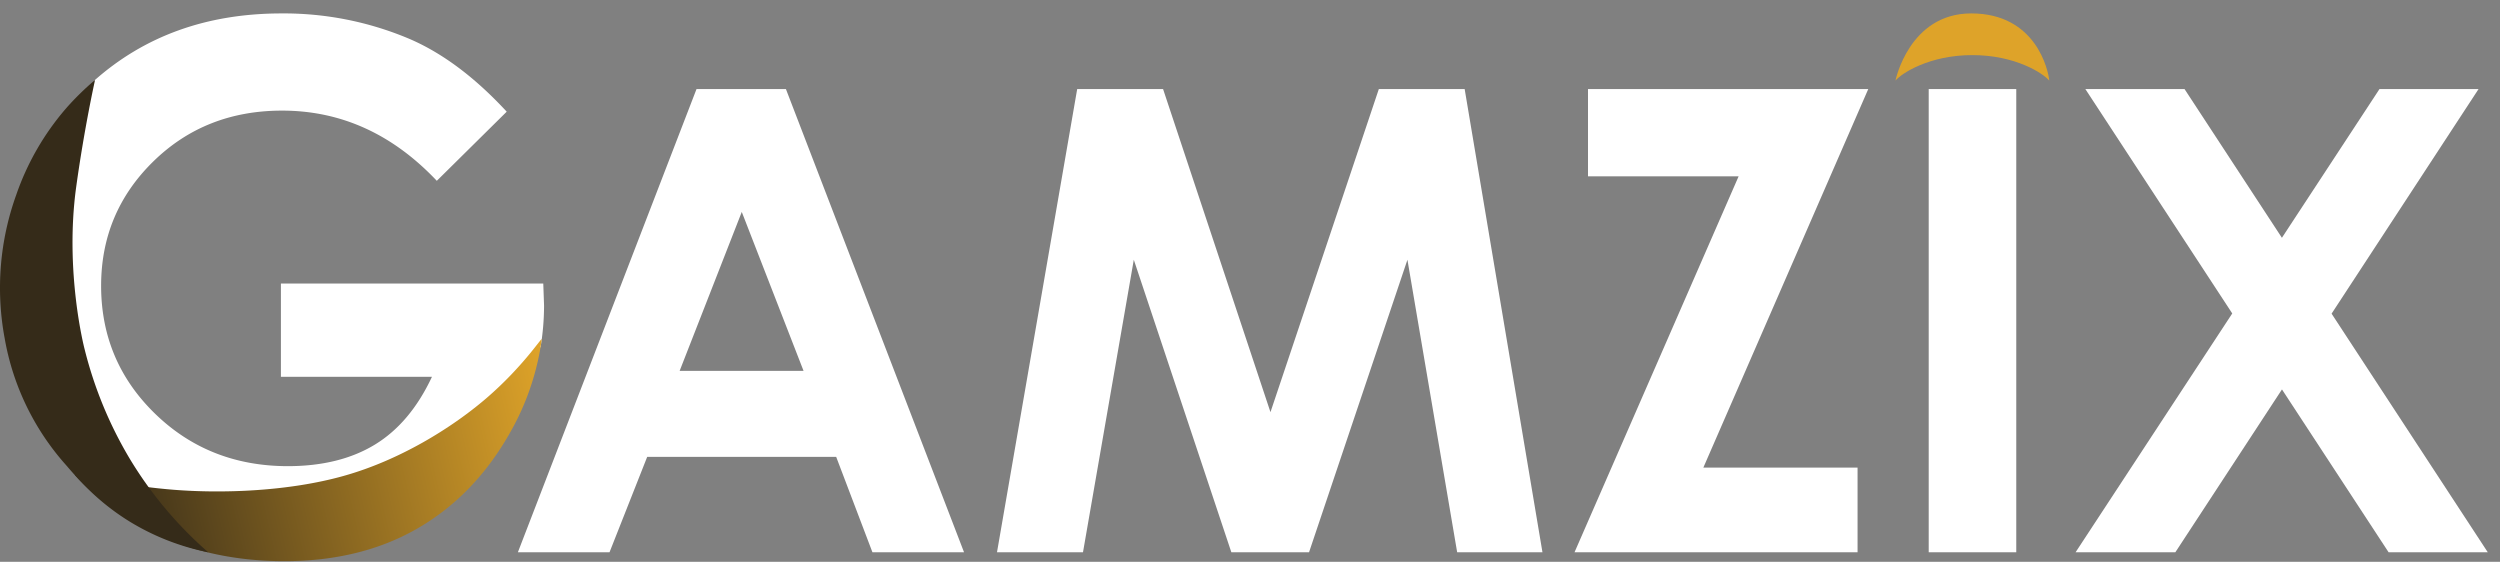
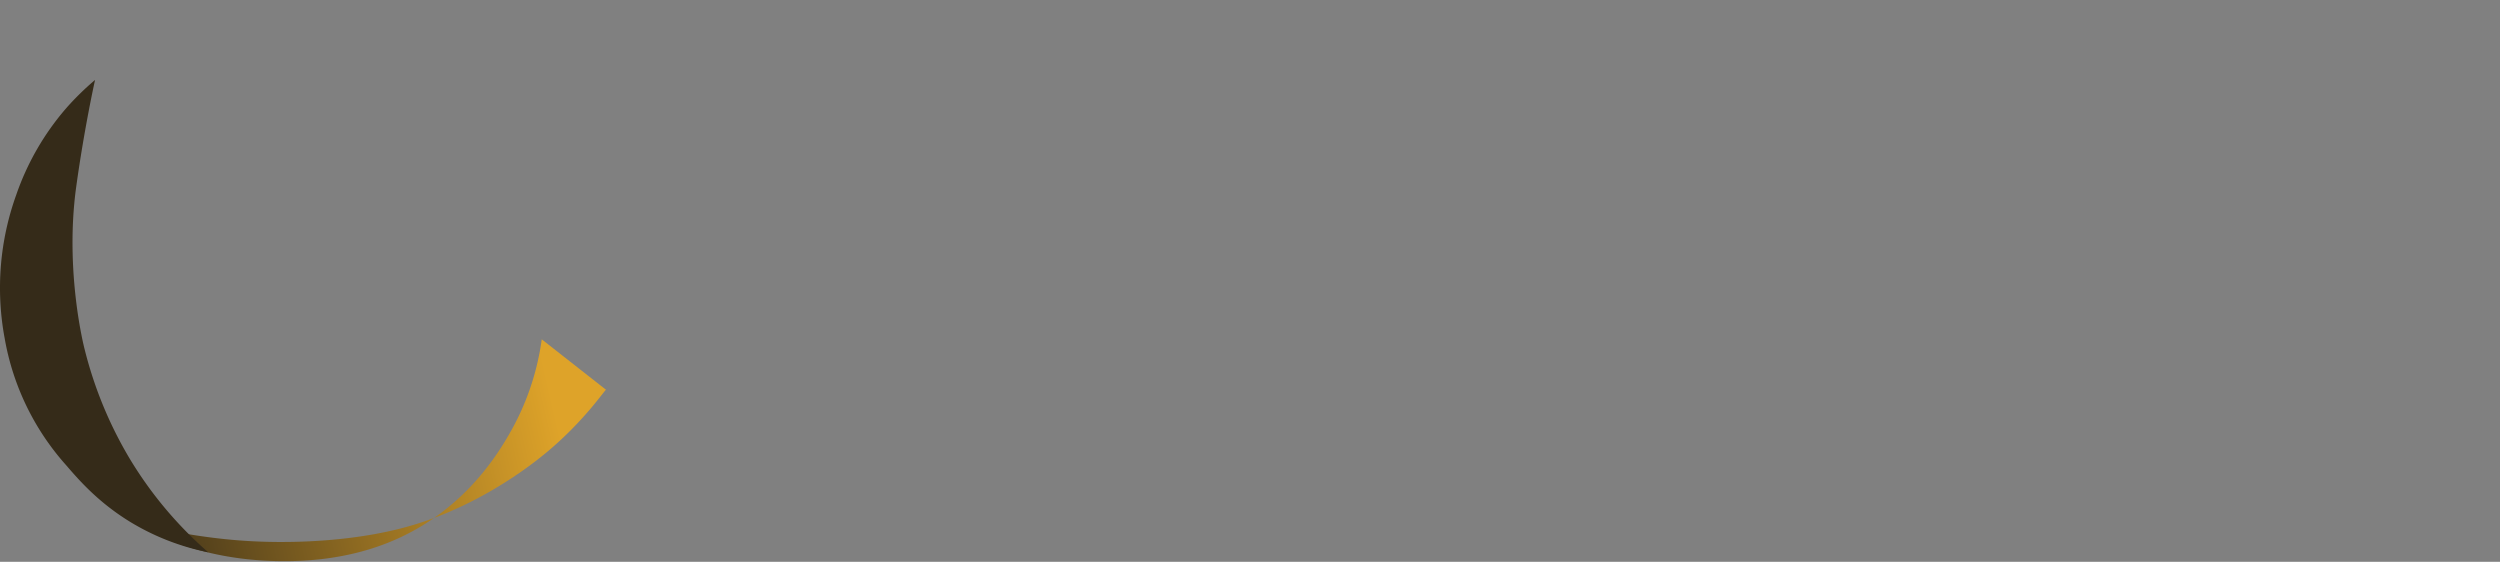
<svg xmlns="http://www.w3.org/2000/svg" width="178" height="40" fill="none">
  <rect width="100%" height="100%" fill="#808080" stroke="none" />
-   <path d="M38.681 20.19h-18.68v6.64h10.754c-1.028 2.192-2.38 3.799-4.055 4.821-1.675 1.022-3.736 1.535-6.184 1.54-3.756 0-6.915-1.246-9.476-3.736-2.56-2.49-3.841-5.527-3.84-9.11 0-3.468 1.234-6.412 3.7-8.834 2.468-2.423 5.529-3.634 9.184-3.635 4.195 0 7.867 1.666 11.017 4.998l4.977-4.922c-2.272-2.457-4.595-4.19-6.968-5.201A22.93 22.93 0 0 0 20.048.956c-5.317 0-9.773 1.603-13.367 4.81a.47.47 0 0 1-.055.318.482.482 0 0 1-.504.44 8.322 8.322 0 0 0-1.37 1.52c-.09.858-.937 1.476-1.482 2.126-.103.203-.208.405-.319.6-.28.534-.5 1.097-.655 1.68-.163.536-.376 1.048-.572 1.574-.406 1.09-.567 2.23-.912 3.336-.185.59-.421 1.176-.46 1.795-.039.618-.018 1.214-.123 1.822a.415.415 0 0 1-.036.105c.587 3.942 1.862 7.813 4.235 11.055 2.116 2.899 5.276 4.886 8.558 6.225 3.417 1.397 7.337 1.625 10.959 1.034 3.513-.574 6.901-2.032 9.285-4.743 2.424-2.76 4.048-6.058 4.945-9.604a.414.414 0 0 1 .312-.323 18.25 18.25 0 0 0 .25-2.97l-.056-1.566z" fill="#fff" />
-   <path d="M38.572 24.16a18.4 18.4 0 0 1-2.366 6.834c-1.682 2.913-3.861 5.134-6.538 6.664-2.677 1.53-5.816 2.296-9.416 2.297-3.854 0-7.29-.837-10.31-2.51a18.134 18.134 0 0 1-4.588-3.6c-.276-.306 2.566.672 6.996 1.025 3.538.283 8.227.108 12.111-.983 3.95-1.104 7.65-3.376 10.154-5.521 2.646-2.275 3.982-4.402 3.957-4.206z" fill="url(#a)" />
+   <path d="M38.572 24.16a18.4 18.4 0 0 1-2.366 6.834c-1.682 2.913-3.861 5.134-6.538 6.664-2.677 1.53-5.816 2.296-9.416 2.297-3.854 0-7.29-.837-10.31-2.51c-.276-.306 2.566.672 6.996 1.025 3.538.283 8.227.108 12.111-.983 3.95-1.104 7.65-3.376 10.154-5.521 2.646-2.275 3.982-4.402 3.957-4.206z" fill="url(#a)" />
  <path d="M14.826 39.322a17.104 17.104 0 0 1-5.53-2.147c-2.264-1.38-3.64-2.952-4.572-4.036a18.24 18.24 0 0 1-4.393-9.06 19.541 19.541 0 0 1 .829-10.215 18.75 18.75 0 0 1 3.565-6.173 19.623 19.623 0 0 1 2.043-1.999s-.757 3.37-1.345 7.634c-.828 6.041.59 11.492.59 11.492a28.71 28.71 0 0 0 3.25 7.885 27.984 27.984 0 0 0 5.563 6.619z" fill="url(#b)" />
-   <path d="M49.591 6.343h6.367L68.64 39.322h-6.523l-2.581-6.793H46.08l-2.682 6.792h-6.525L49.591 6.343zm3.224 8.744L48.39 26.406h8.823l-4.4-11.32zm23.88-8.744h6.116l7.646 23.003 7.715-23.003h6.112l5.539 32.979h-6.073l-3.541-20.828-7.005 20.828h-5.532l-6.945-20.828-3.618 20.828h-6.123l5.71-32.98zm36.37 0h19.954l-11.741 26.95h10.98v6.03h-20.153l11.685-26.77h-10.725v-6.21zm24.259 0h6.234v32.979h-6.234V6.342zm11.154 0h7.062l6.932 10.588 6.946-10.588h7.054l-10.463 15.99 11.121 16.989h-7.062l-7.592-11.595-7.592 11.595h-7.103l11.155-17.004-10.458-15.975z" fill="#fff" />
-   <path d="M145.906 5.74c-.061-.717-.933-4.785-5.552-4.785-4.427 0-5.397 4.784-5.397 4.784.428-.517 2.409-1.816 5.474-1.816 3.066 0 5.046 1.299 5.475 1.816z" fill="#DEA329" />
  <defs>
    <linearGradient id="a" x1="7.074" y1="37.453" x2="39.661" y2="29.999" gradientUnits="userSpaceOnUse">
      <stop offset=".01" stop-color="#352B19" />
      <stop offset="1" stop-color="#DEA329" />
    </linearGradient>
    <linearGradient id="b" x1="1404.79" y1="5000.62" x2="4002.11" y2="10736.6" gradientUnits="userSpaceOnUse">
      <stop offset=".01" stop-color="#352B19" />
      <stop offset="1" stop-color="#DEA329" />
    </linearGradient>
  </defs>
</svg>